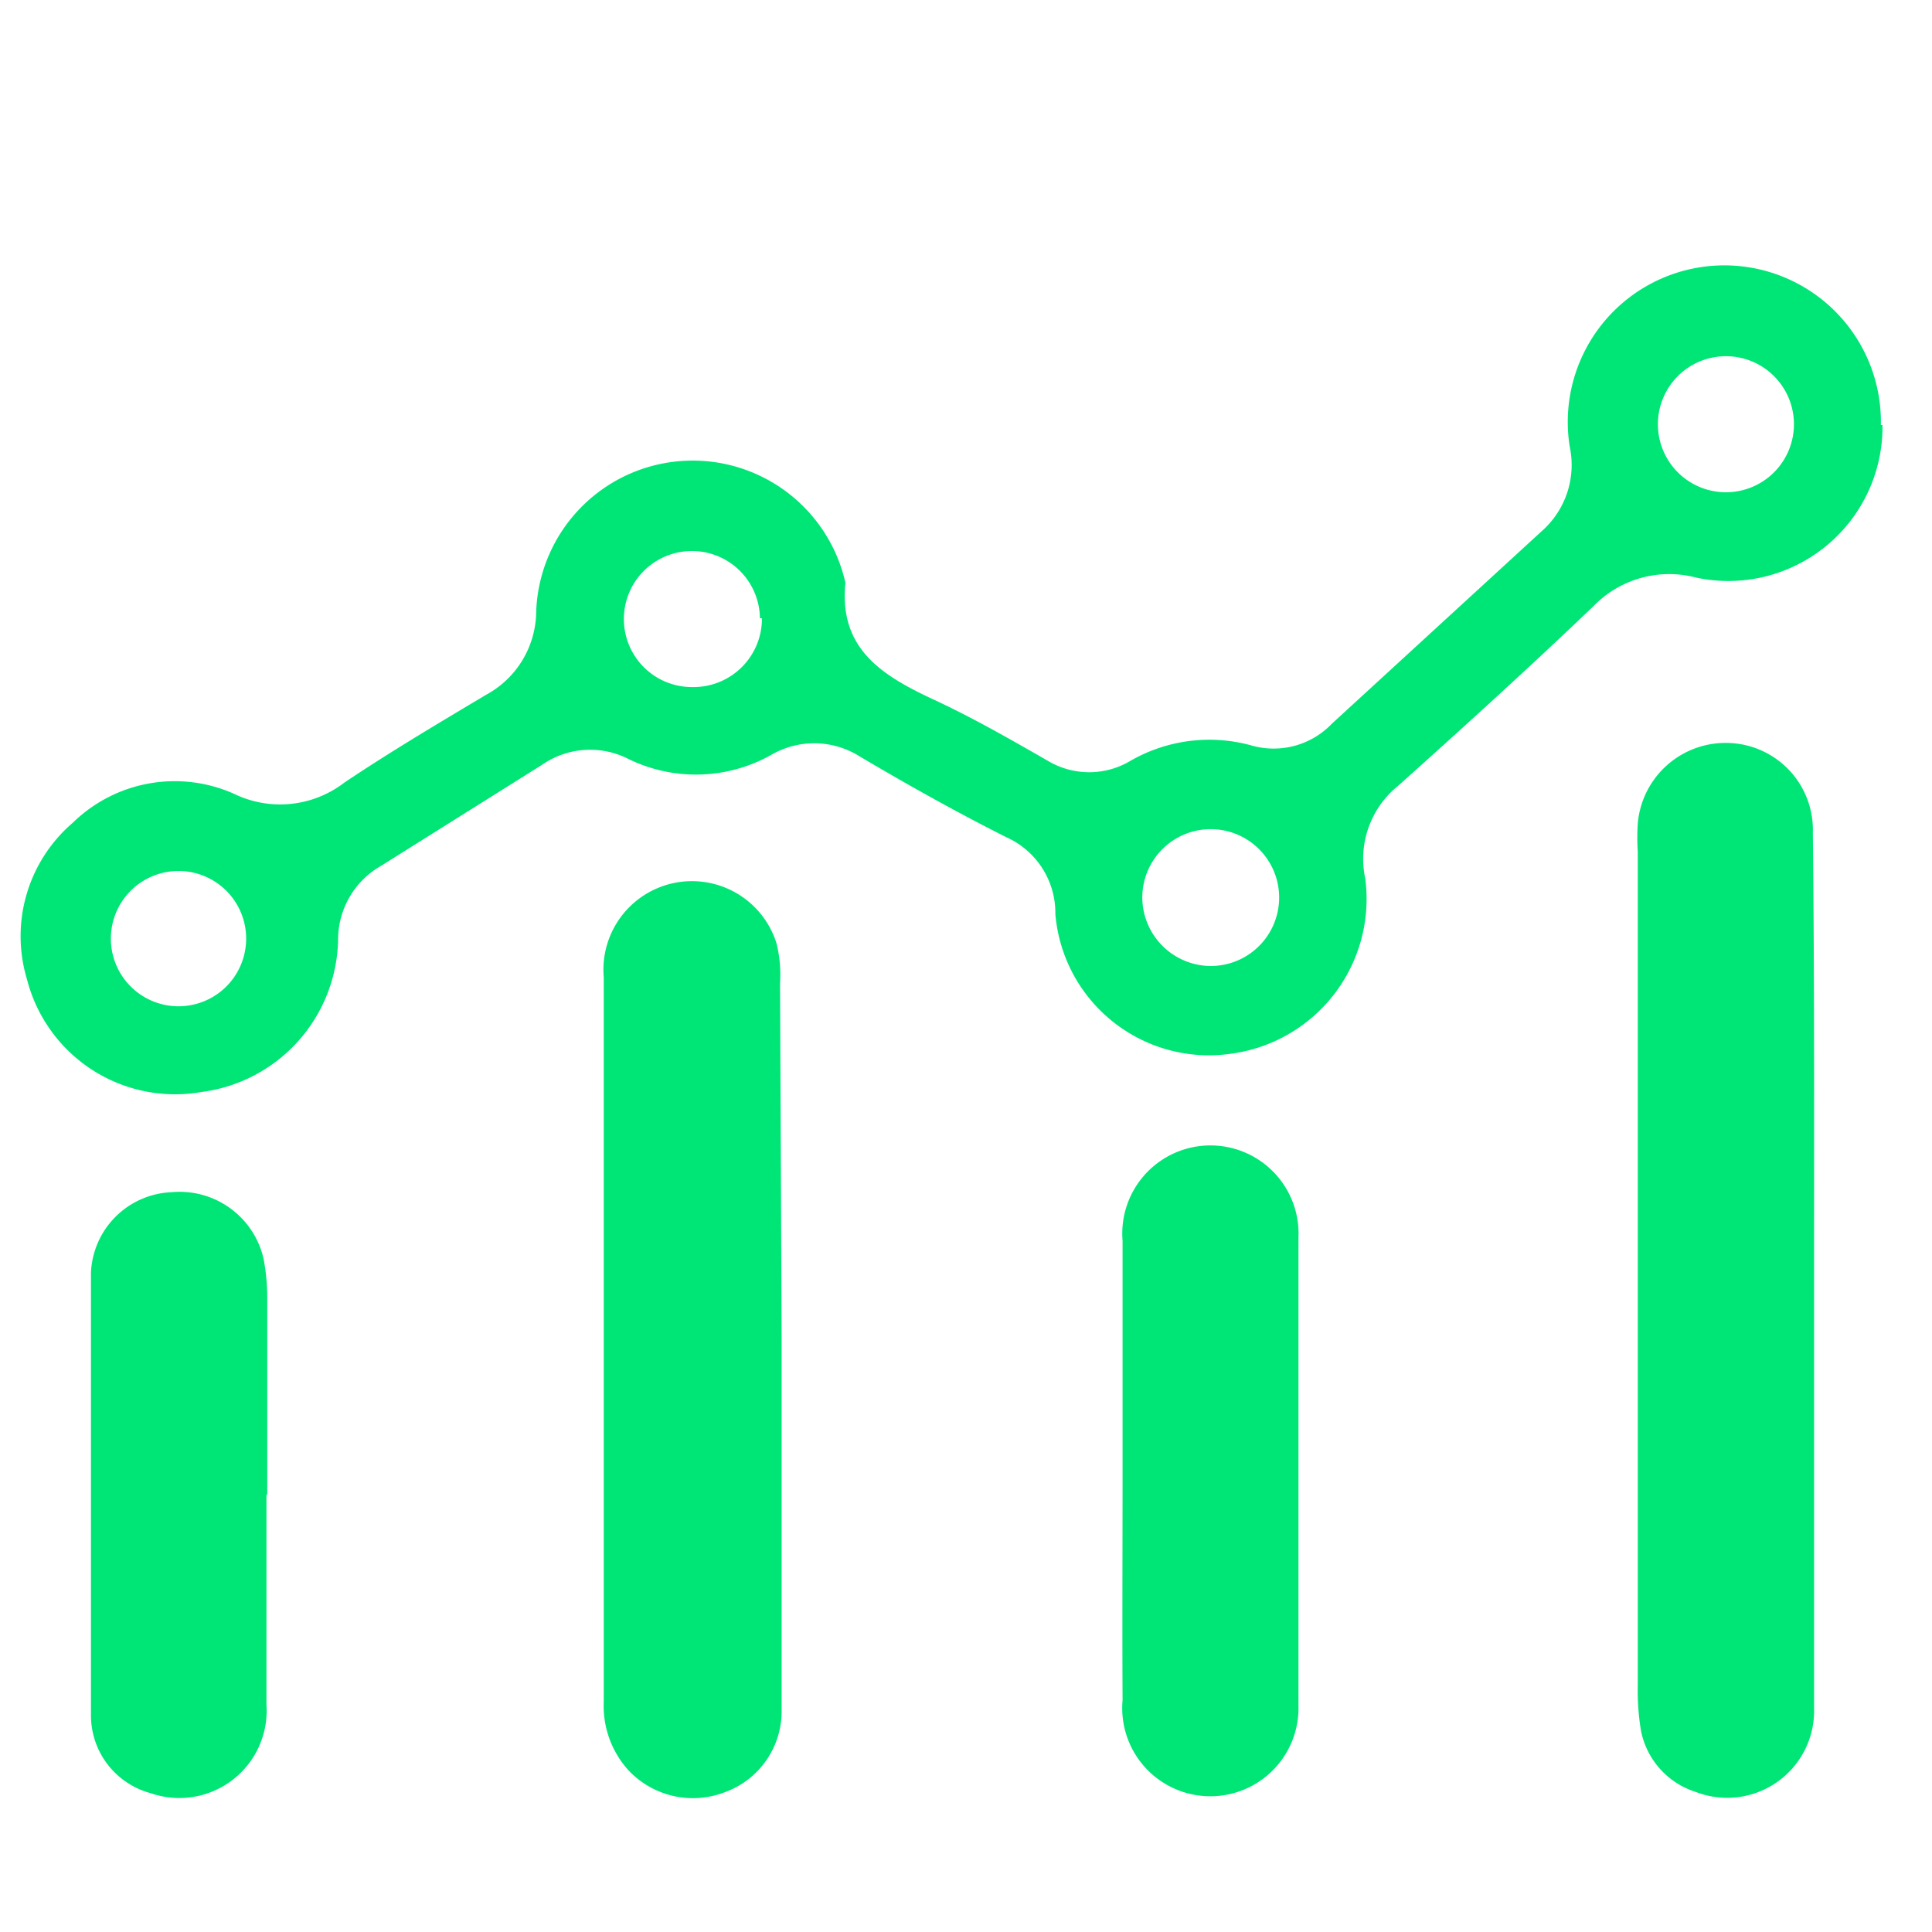
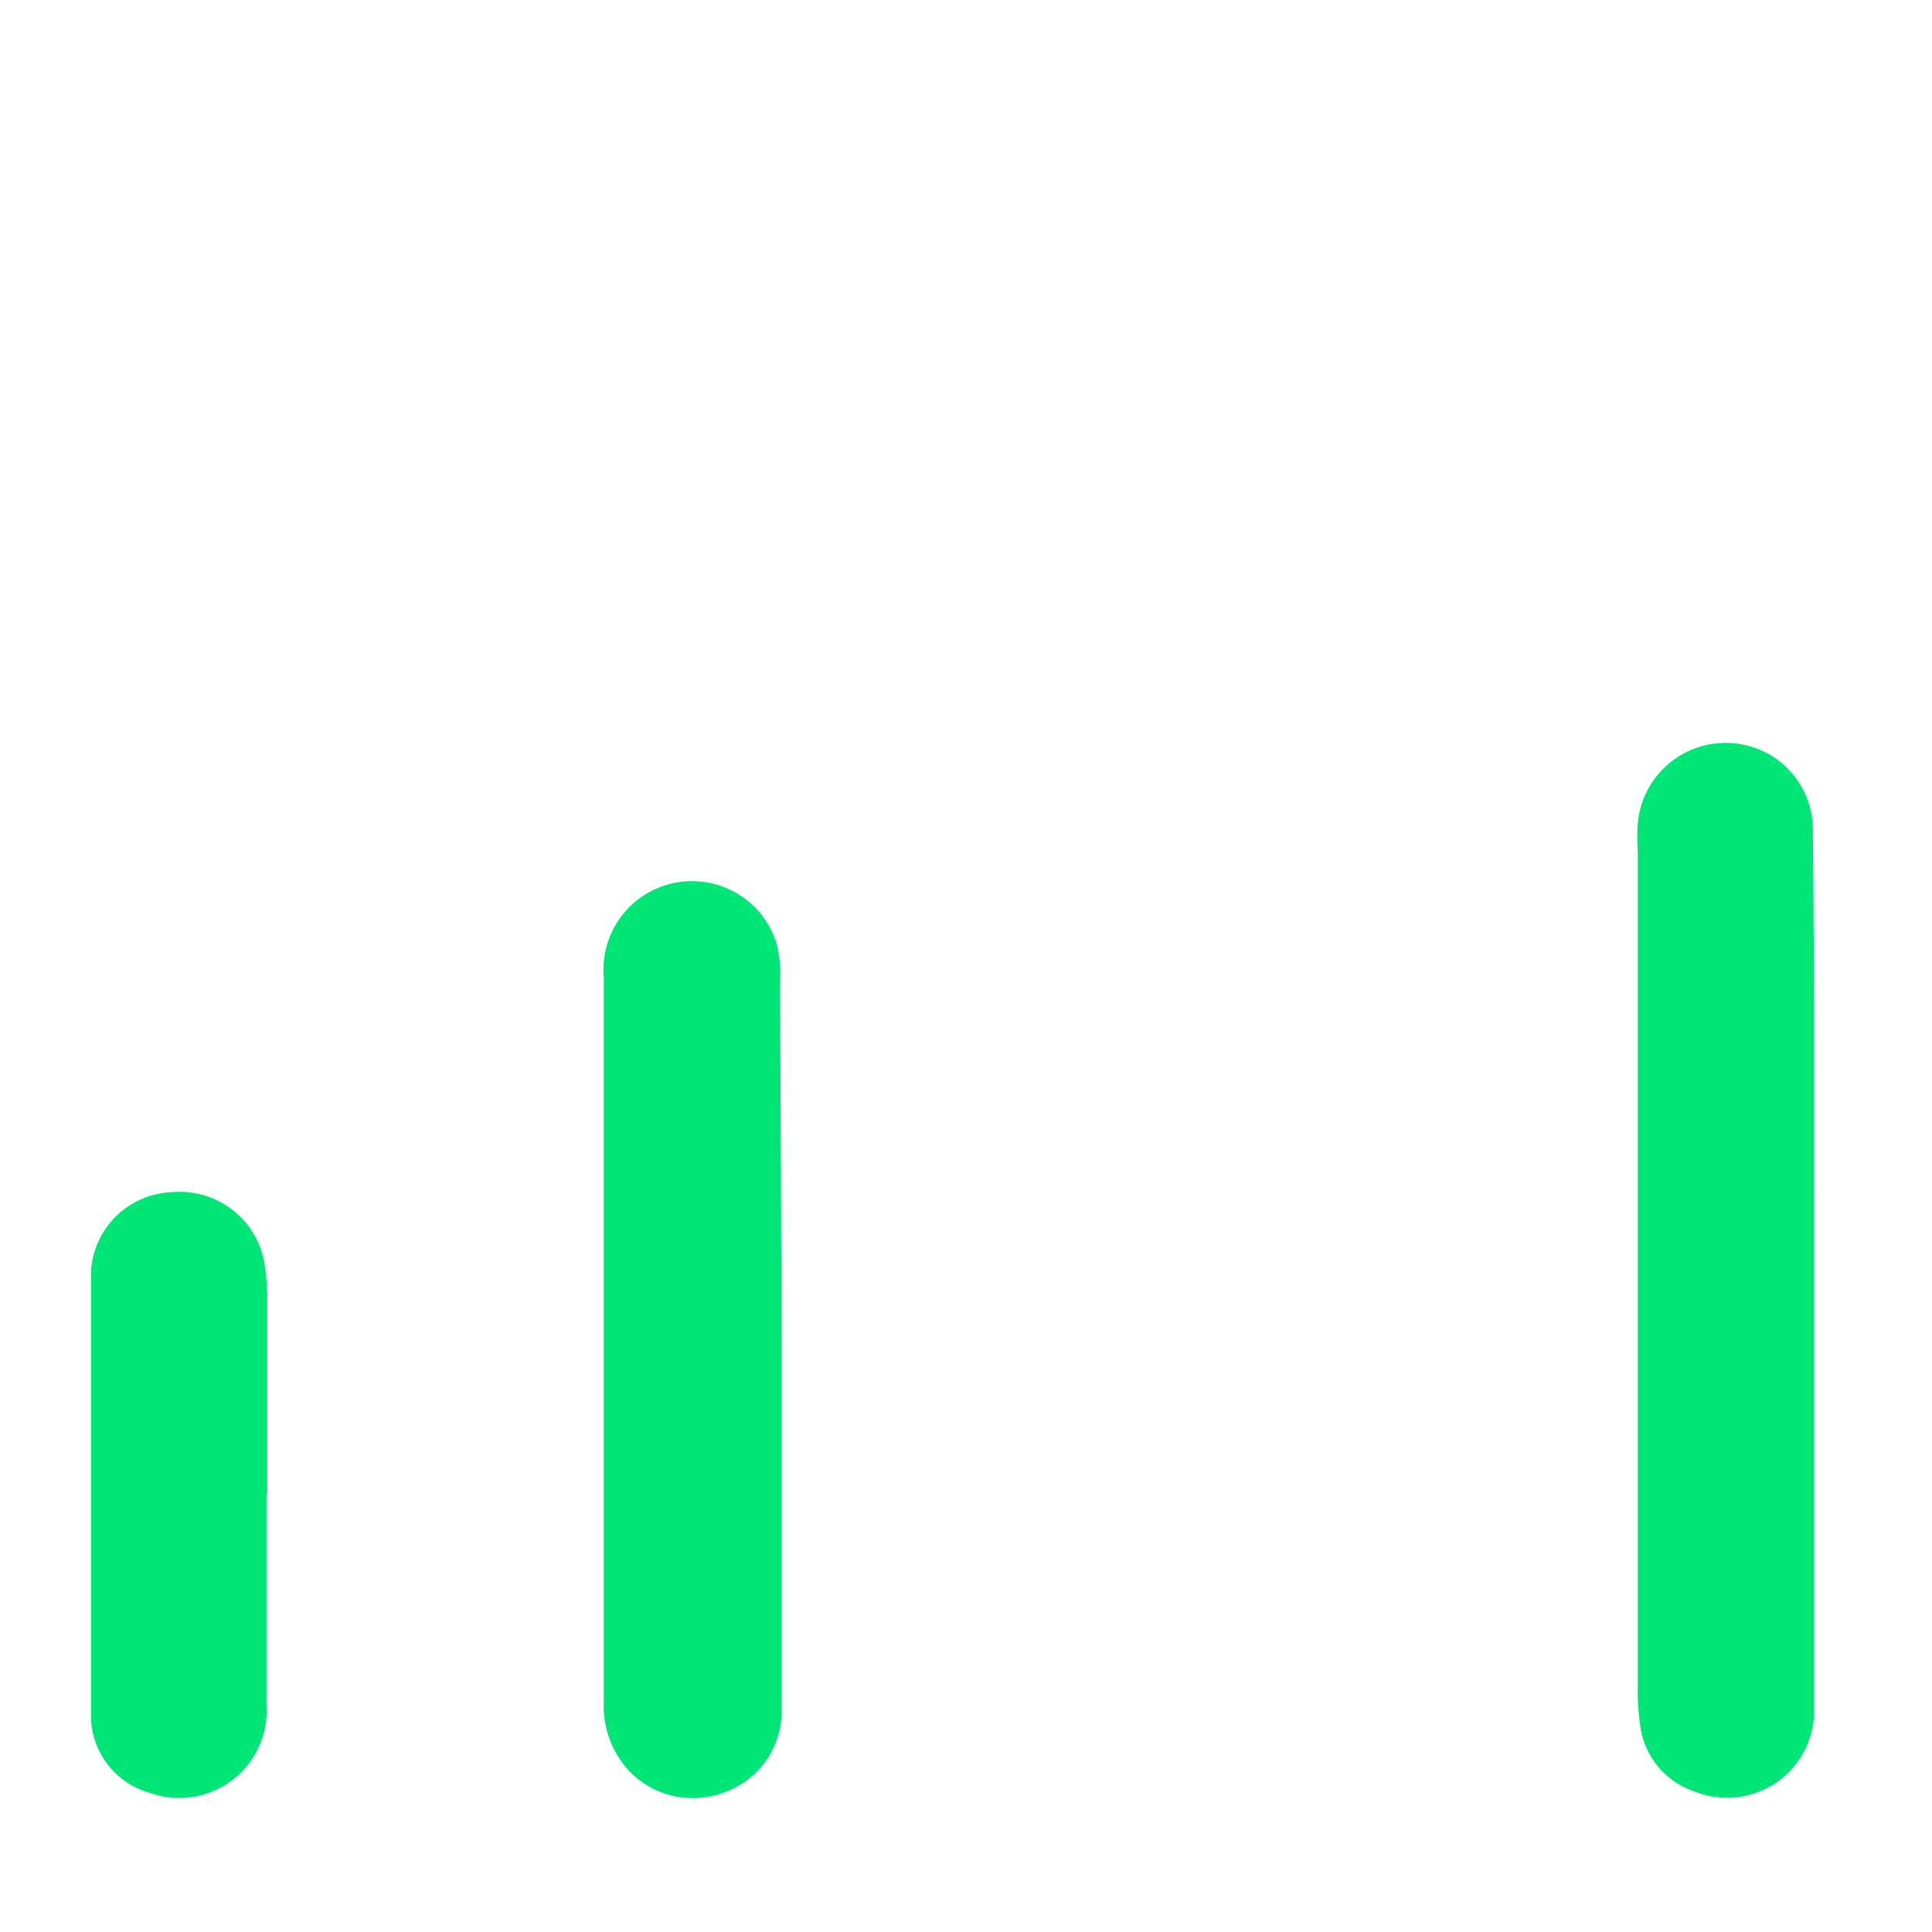
<svg xmlns="http://www.w3.org/2000/svg" id="Layer_1" data-name="Layer 1" viewBox="0 0 48 48">
  <defs>
    <style>.cls-1{fill:#00e676;}</style>
  </defs>
  <g id="mBSuce">
-     <path class="cls-1" d="M46.77,10.56a3.83,3.83,0,0,1-4.63,3.79,2.62,2.62,0,0,0-2.55.71c-1.59,1.52-3.22,3-4.85,4.46a2.33,2.33,0,0,0-.82,2.31,3.88,3.88,0,0,1-3.34,4.35,3.83,3.83,0,0,1-4.36-3.47A2.06,2.06,0,0,0,25,20.8c-1.23-.62-2.43-1.29-3.63-2a2.12,2.12,0,0,0-2.2-.05,3.82,3.82,0,0,1-3.57.1,2.09,2.09,0,0,0-2.13.15l-4,2.51a2.11,2.11,0,0,0-1.07,1.84,3.89,3.89,0,0,1-3.39,3.78A3.8,3.8,0,0,1,.67,24.33a3.71,3.71,0,0,1,1.14-3.89,3.62,3.62,0,0,1,4-.72,2.62,2.62,0,0,0,2.75-.28c1.15-.77,2.33-1.47,3.52-2.18a2.37,2.37,0,0,0,1.24-2A3.89,3.89,0,0,1,21,14.46a.19.19,0,0,1,0,.07c-.14,1.58.9,2.24,2.13,2.82,1,.46,1.94,1,2.9,1.55a2,2,0,0,0,2.06,0,3.93,3.93,0,0,1,3-.38,2,2,0,0,0,2-.54l5.21-4.78A2.19,2.19,0,0,0,39,11.1a3.89,3.89,0,1,1,7.73-.54ZM30.07,24a1.7,1.7,0,1,0-1.69-1.69A1.71,1.71,0,0,0,30.07,24ZM42.88,12.23a1.69,1.69,0,0,0,1.69-1.69,1.69,1.69,0,1,0-1.69,1.69Zm-24,3.13a1.69,1.69,0,1,0-1.68,1.71A1.7,1.7,0,0,0,18.93,15.36ZM4.39,25a1.68,1.68,0,0,0,.09-3.36A1.68,1.68,0,1,0,4.39,25Z" />
    <path class="cls-1" d="M45.07,31.58c0,3.62,0,7.23,0,10.85a2.16,2.16,0,0,1-2.94,2.09A2,2,0,0,1,40.77,43a6,6,0,0,1-.08-1.12q0-10.37,0-20.72a5.37,5.37,0,0,1,0-.7,2.19,2.19,0,0,1,2.29-2,2.16,2.16,0,0,1,2.06,2.23C45.08,24.3,45.07,27.94,45.07,31.58Z" />
    <path class="cls-1" d="M19.42,33.37c0,3,0,6.07,0,9.11A2.14,2.14,0,0,1,18,44.53,2.2,2.2,0,0,1,15.63,44,2.38,2.38,0,0,1,15,42.28q0-9,0-18a2.2,2.2,0,0,1,4.29-.85,3.2,3.2,0,0,1,.09,1Z" />
-     <path class="cls-1" d="M27.89,36.57c0-1.91,0-3.83,0-5.74a2.19,2.19,0,1,1,4.37-.08c0,3.87,0,7.75,0,11.62a2.19,2.19,0,1,1-4.37-.13C27.88,40.35,27.89,38.46,27.89,36.57Z" />
    <path class="cls-1" d="M6.62,37.16c0,1.73,0,3.46,0,5.19a2.17,2.17,0,0,1-2.88,2.2,2,2,0,0,1-1.48-1.93c0-3.66,0-7.33,0-11a2.09,2.09,0,0,1,2-2,2.14,2.14,0,0,1,2.29,1.66,5.26,5.26,0,0,1,.09,1c0,1.61,0,3.22,0,4.83Z" />
  </g>
</svg>